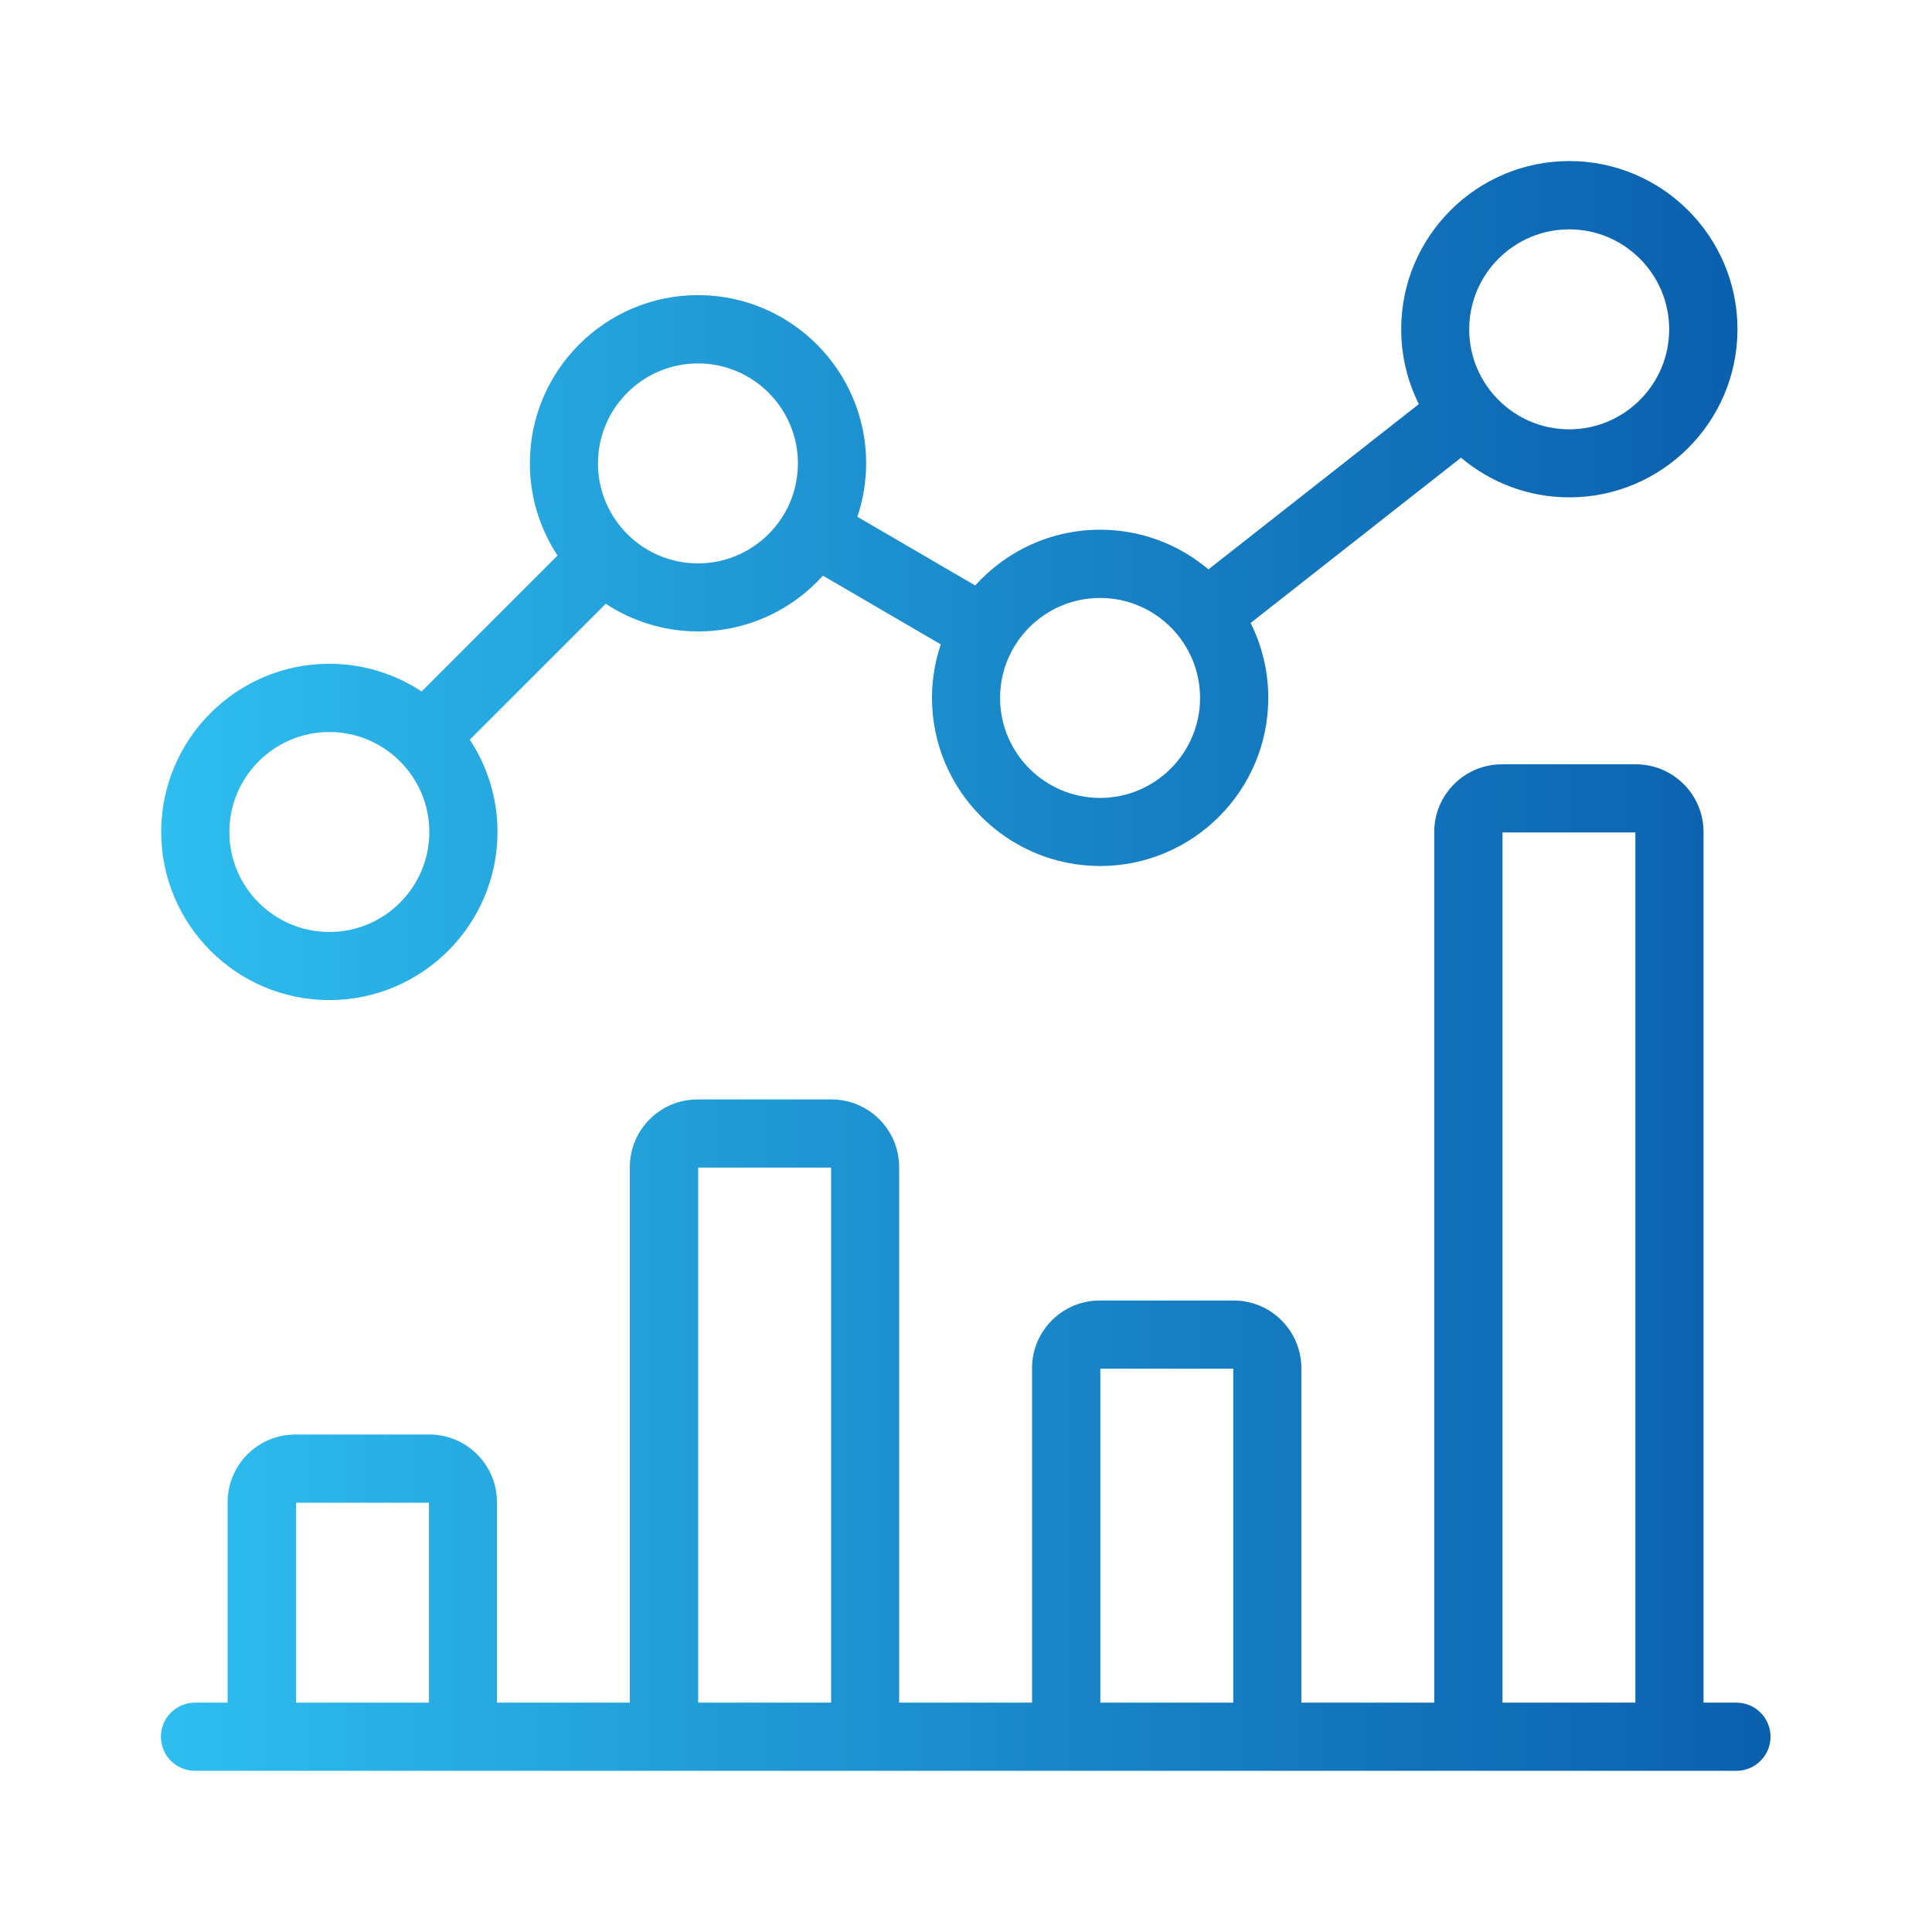
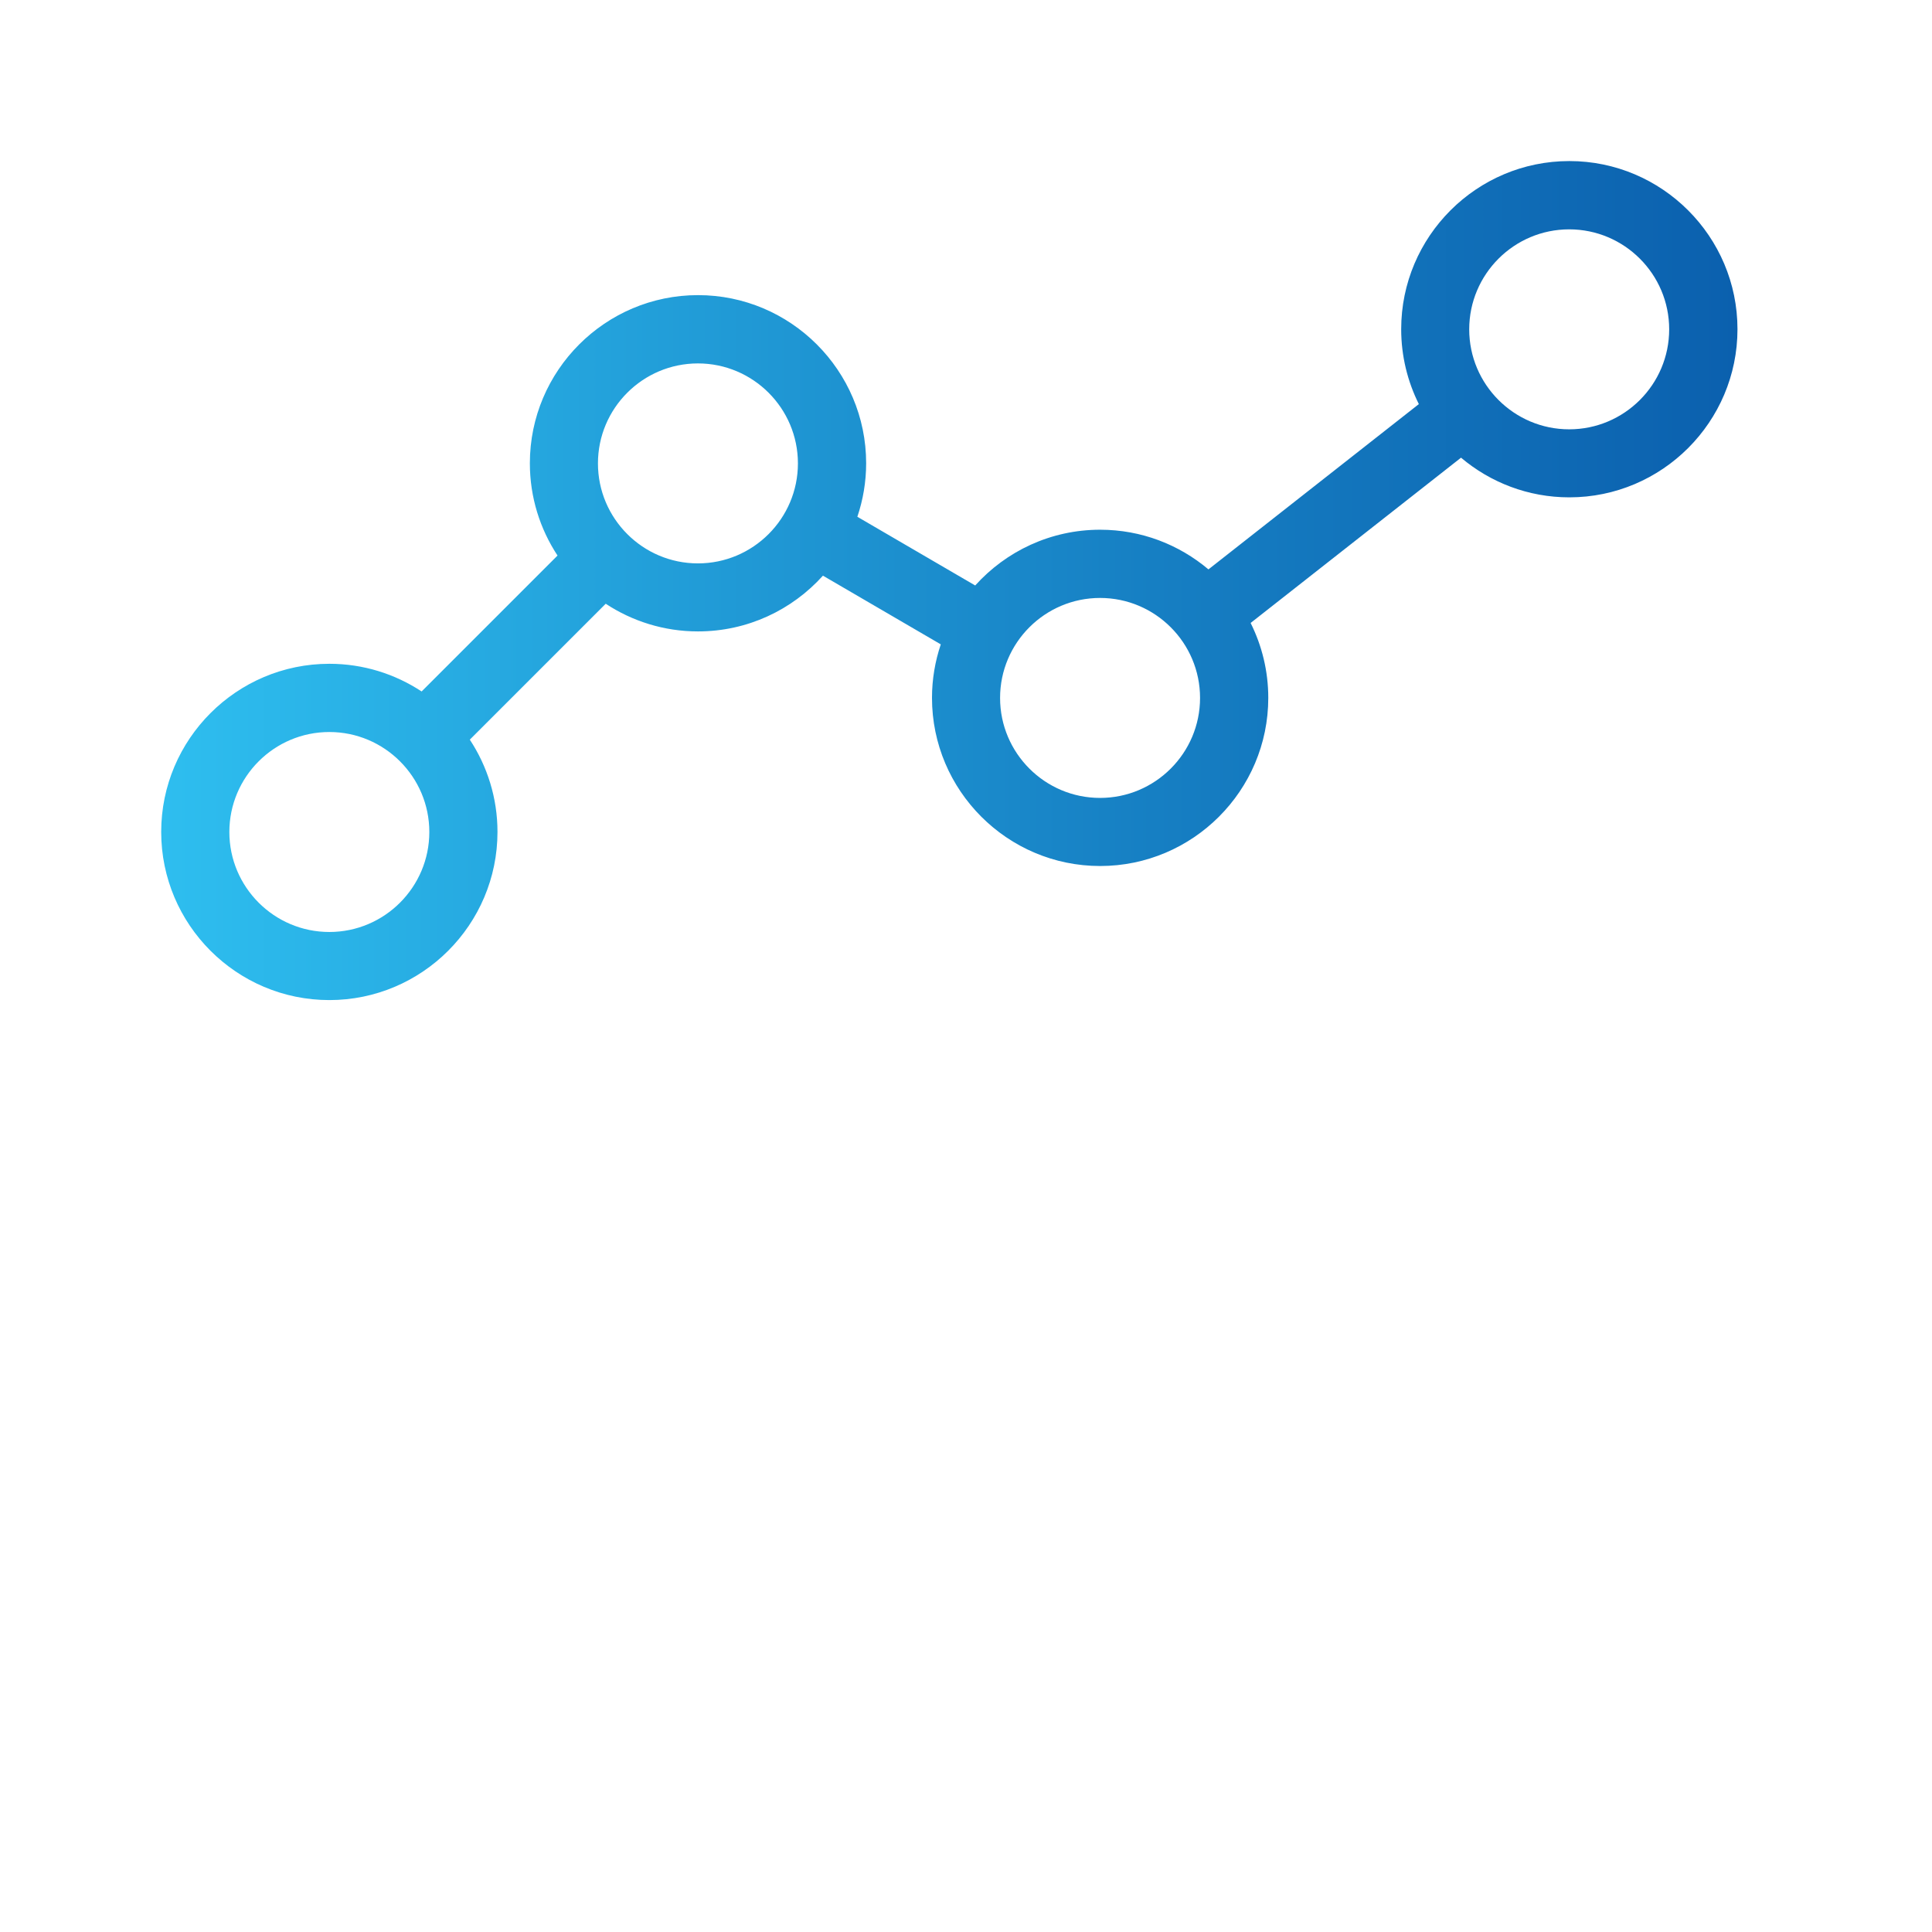
<svg xmlns="http://www.w3.org/2000/svg" xmlns:xlink="http://www.w3.org/1999/xlink" id="Layer_1" data-name="Layer 1" viewBox="0 0 283.46 283.46">
  <defs>
    <style>
      .cls-1 {
        fill: url(#linear-gradient-2);
      }

      .cls-2 {
        fill: url(#linear-gradient);
      }
    </style>
    <linearGradient id="linear-gradient" x1="23.65" y1="185.98" x2="259.81" y2="185.98" gradientUnits="userSpaceOnUse">
      <stop offset="0" stop-color="#2ebeef" />
      <stop offset=".63" stop-color="#167fc3" />
      <stop offset="1" stop-color="#0b60ae" />
    </linearGradient>
    <linearGradient id="linear-gradient-2" y1="85.19" x2="254.9" y2="85.19" xlink:href="#linear-gradient" />
  </defs>
-   <path class="cls-2" d="M254.81,249.81h-4.87v-127.75c0-5.47-4.45-9.92-9.92-9.92h-19.67c-5.47,0-9.92,4.45-9.92,9.92v127.75h-19.5v-49.08c0-5.47-4.45-9.92-9.92-9.92h-19.67c-5.47,0-9.92,4.45-9.92,9.92v49.08h-19.5v-78.58c0-5.47-4.45-9.92-9.92-9.92h-19.67c-5.47,0-9.92,4.45-9.92,9.92v78.58h-19.5v-29.42c0-5.47-4.45-9.92-9.92-9.92h-19.67c-5.47,0-9.92,4.45-9.92,9.92v29.42h-4.79c-2.76,0-5,2.24-5,5s2.24,5,5,5h226.16c2.76,0,5-2.24,5-5s-2.24-5-5-5ZM239.94,122.07h5s-5,0-5,0h0ZM43.44,249.81v-29.33h19.5v29.33h-19.5ZM102.44,249.81v-78.5h19.5v78.5h-19.5ZM161.44,249.81v-49h19.5v49h-19.5ZM220.44,249.81v-127.67h19.5v127.67h-19.5Z" />
  <path class="cls-1" d="M48.32,146.73c13.6,0,24.67-11.07,24.67-24.67,0-5-1.5-9.65-4.06-13.54l19.94-19.94c3.89,2.56,8.54,4.06,13.54,4.06,7.27,0,13.81-3.16,18.33-8.18l17.29,10.08c-.83,2.47-1.29,5.11-1.29,7.85,0,13.6,11.07,24.67,24.67,24.67s24.67-11.07,24.67-24.67c0-3.95-.94-7.68-2.59-10.99l30.87-24.25c4.3,3.63,9.84,5.82,15.89,5.82,13.6,0,24.67-11.07,24.67-24.67s-11.07-24.67-24.67-24.67-24.67,11.06-24.67,24.67c0,3.95.94,7.68,2.59,10.99l-30.87,24.25c-4.3-3.63-9.84-5.82-15.89-5.82-7.27,0-13.81,3.16-18.33,8.18l-17.29-10.08c.83-2.47,1.29-5.11,1.29-7.85,0-13.6-11.07-24.67-24.67-24.67s-24.67,11.07-24.67,24.67c0,5,1.5,9.65,4.06,13.54l-19.94,19.94c-3.89-2.56-8.54-4.06-13.54-4.06-13.6,0-24.67,11.07-24.67,24.67s11.07,24.67,24.67,24.67ZM230.23,33.65c8.09,0,14.67,6.58,14.67,14.67s-6.58,14.67-14.67,14.67-14.67-6.58-14.67-14.67,6.58-14.67,14.67-14.67ZM161.4,87.73c8.09,0,14.67,6.58,14.67,14.67s-6.58,14.67-14.67,14.67-14.67-6.58-14.67-14.67,6.58-14.67,14.67-14.67ZM102.4,53.32c8.09,0,14.67,6.58,14.67,14.67s-6.58,14.67-14.67,14.67-14.67-6.58-14.67-14.67,6.58-14.67,14.67-14.67ZM48.32,107.4c8.09,0,14.67,6.58,14.67,14.67s-6.58,14.67-14.67,14.67-14.67-6.58-14.67-14.67,6.58-14.67,14.67-14.67Z" />
</svg>